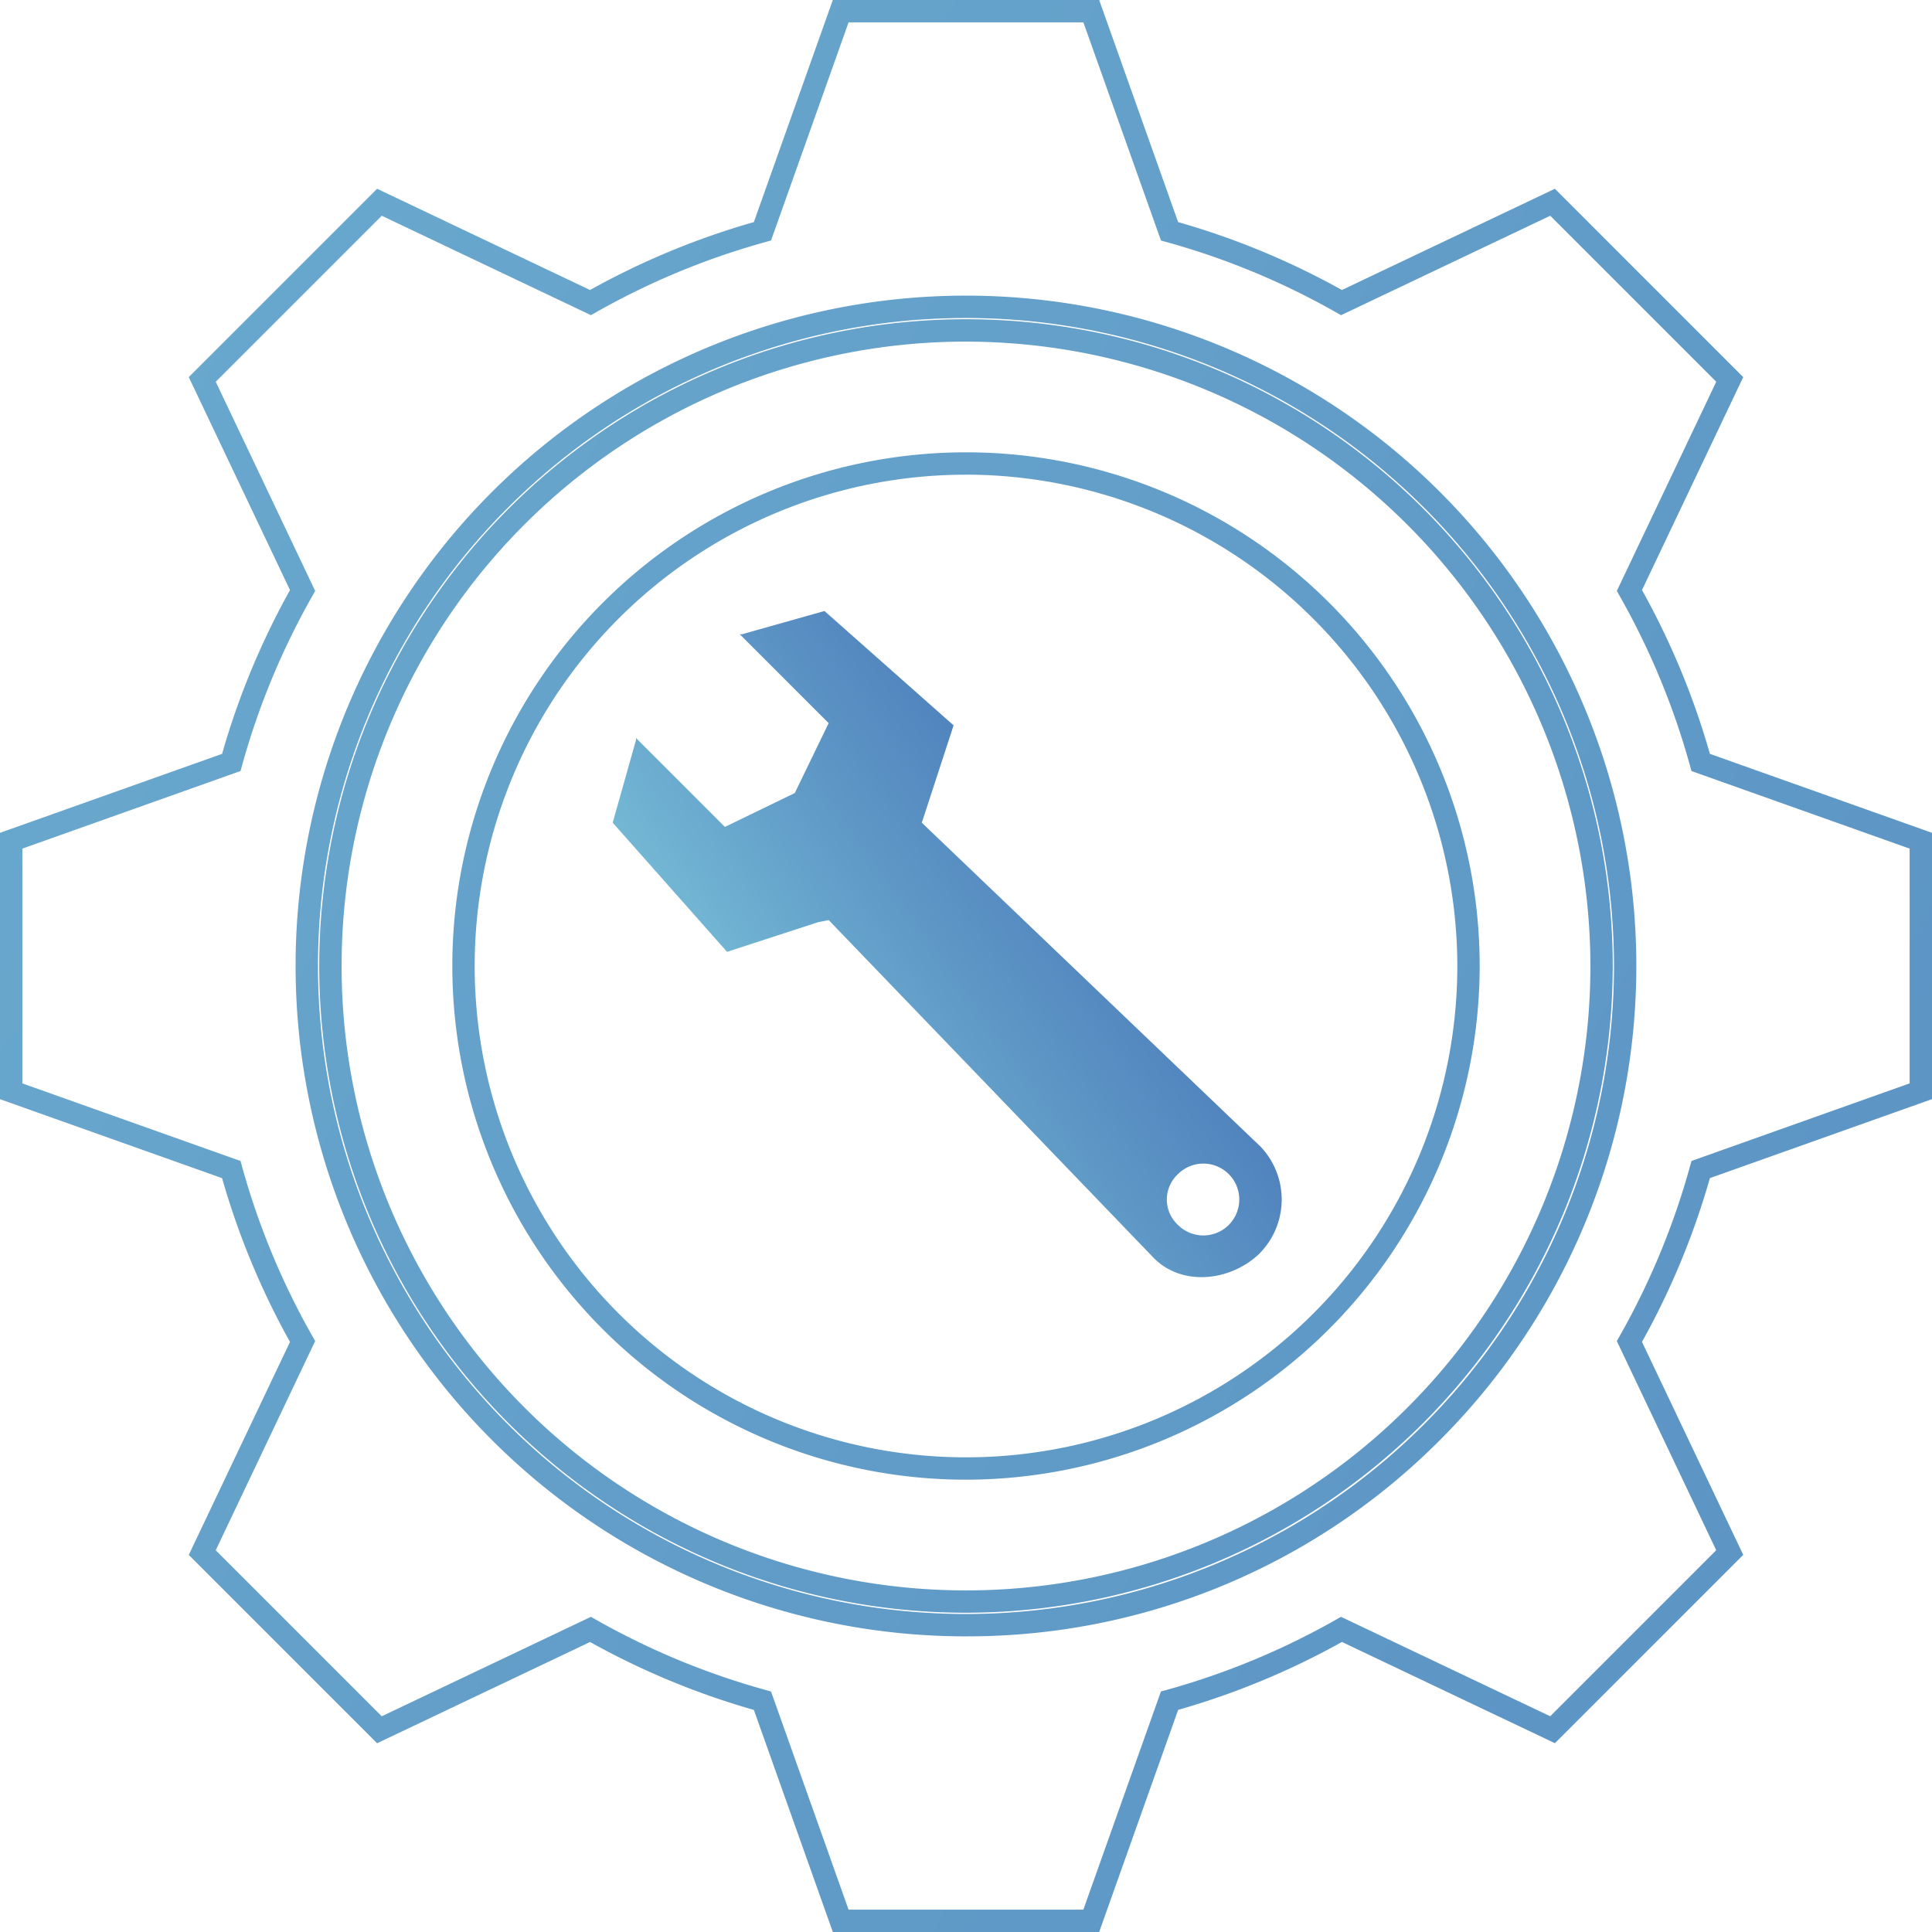
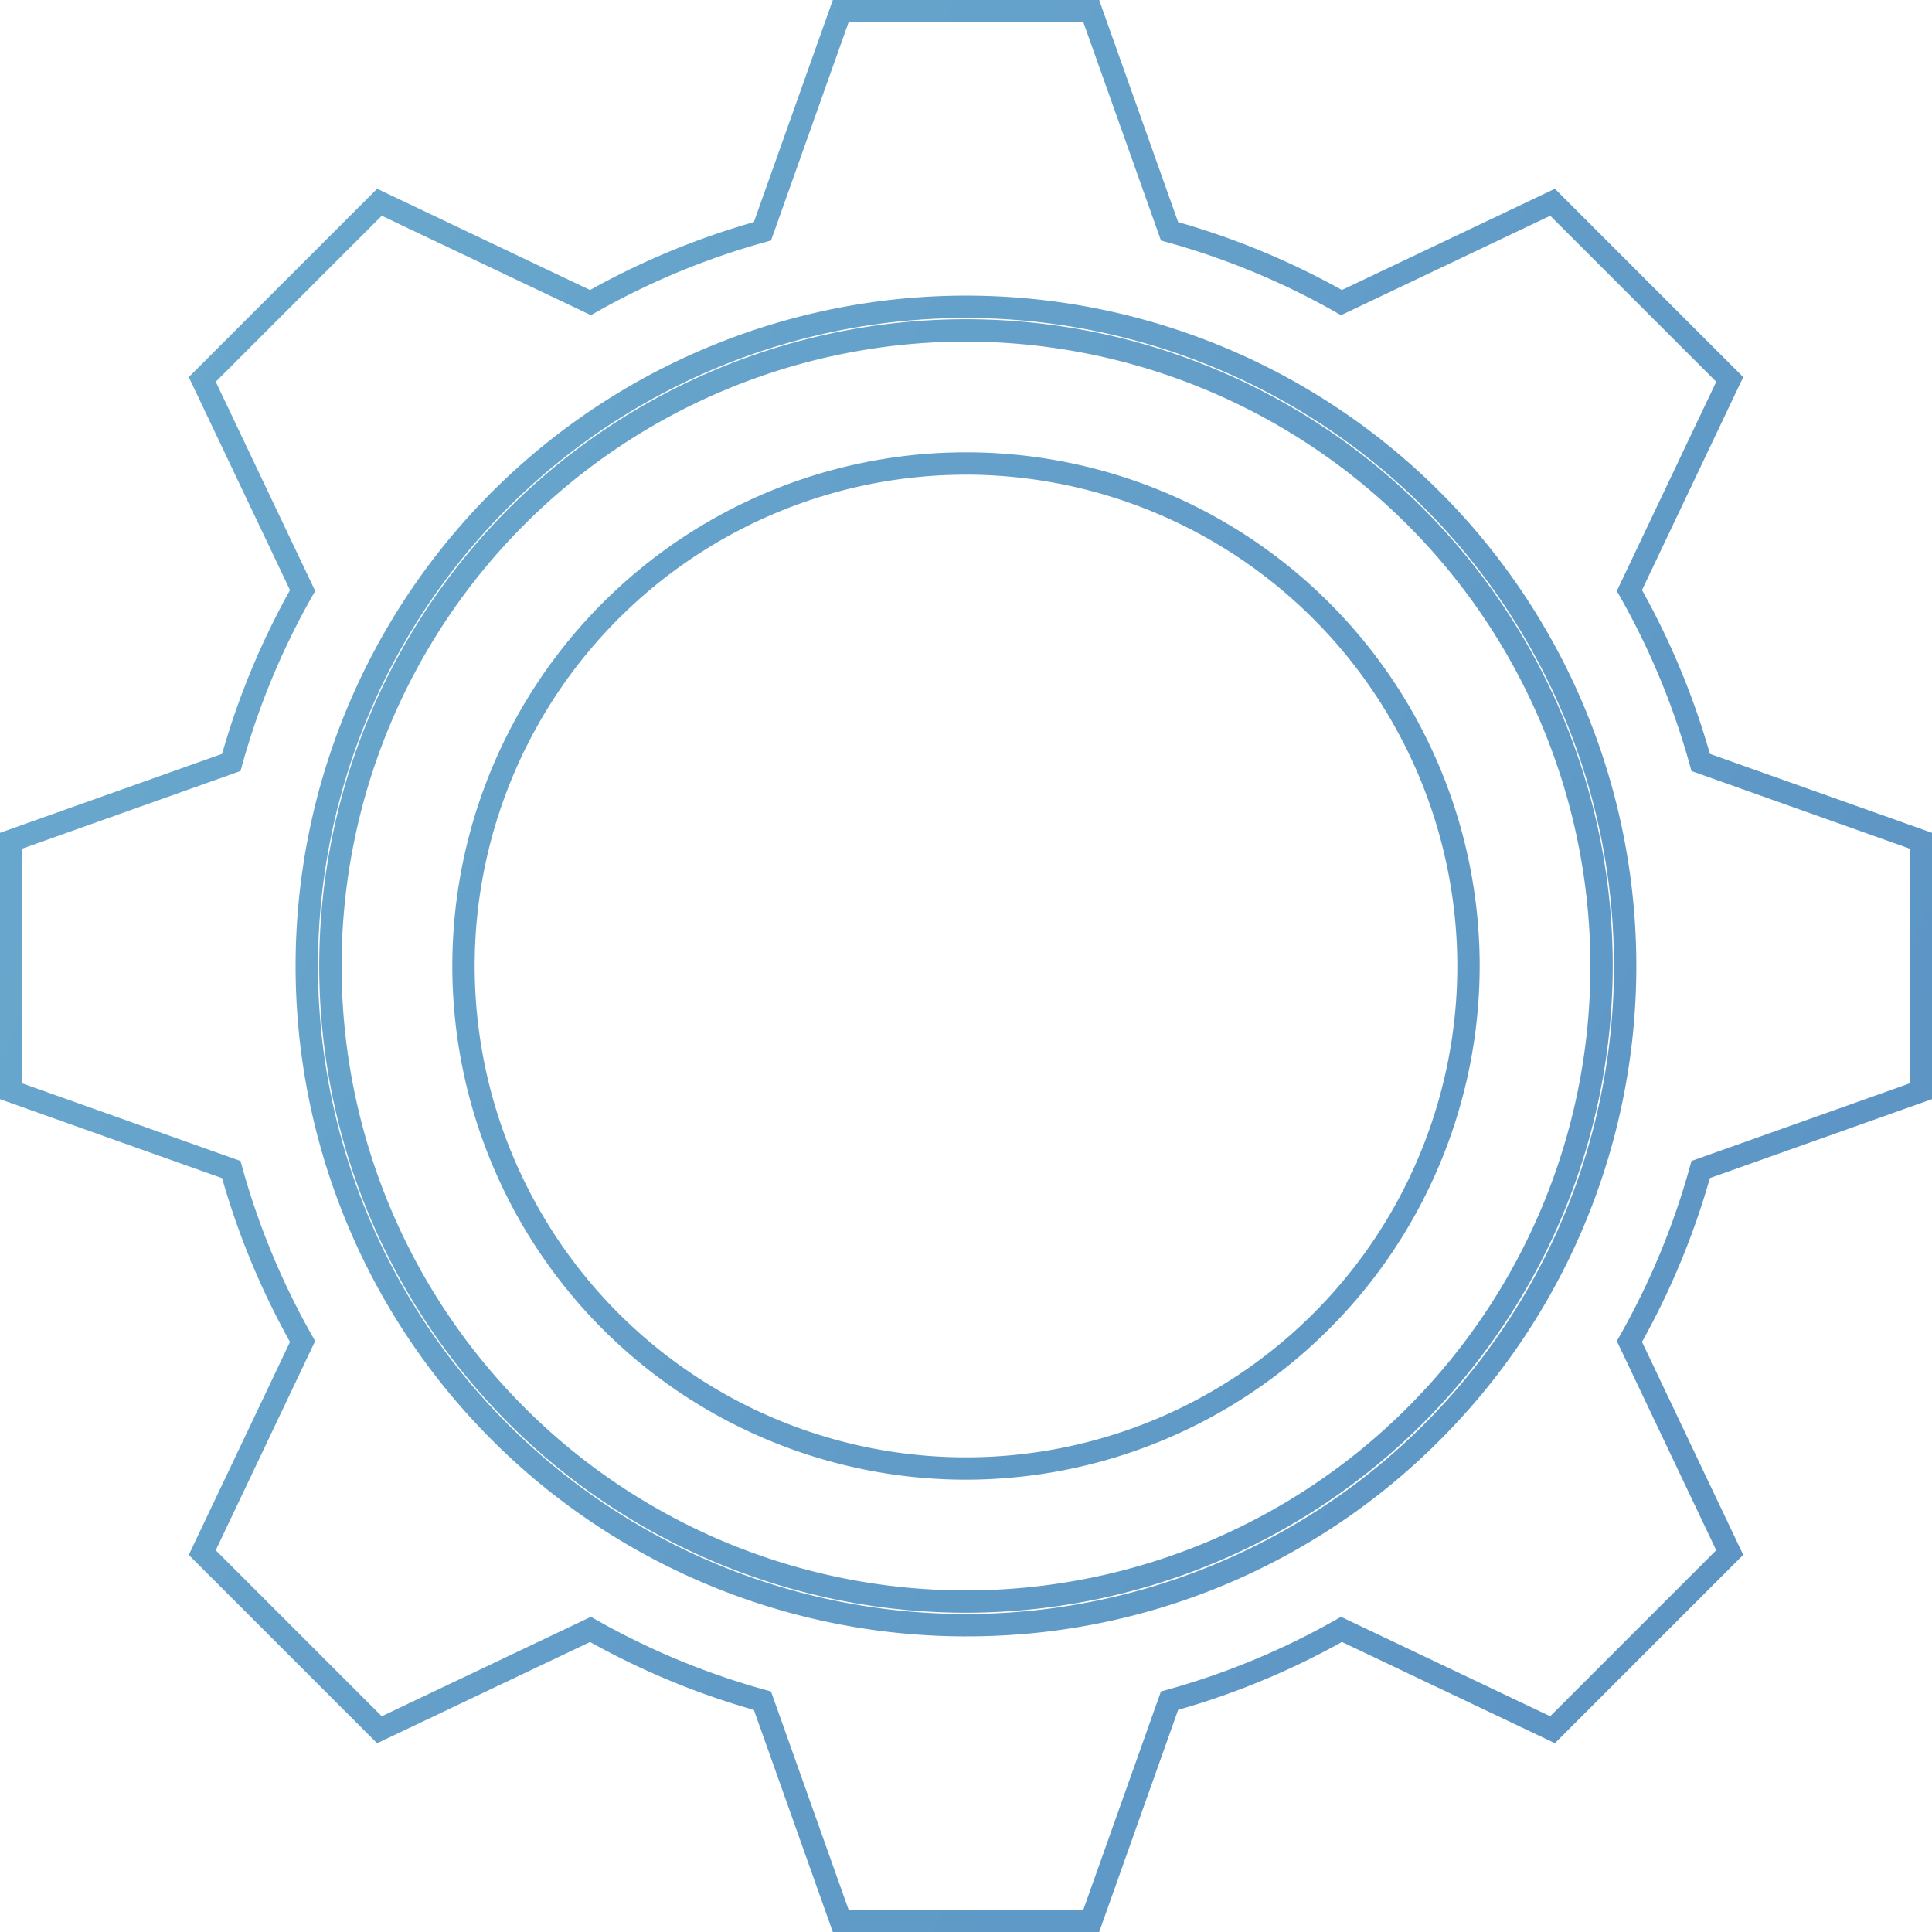
<svg xmlns="http://www.w3.org/2000/svg" xmlns:xlink="http://www.w3.org/1999/xlink" width="212.878" height="212.878" viewBox="0 0 212.878 212.878">
  <defs>
    <linearGradient id="a" x1="-396.602" y1="-172.449" x2="1395.034" y2="820.843" gradientUnits="userSpaceOnUse">
      <stop offset="0" stop-color="#85d2e0" />
      <stop offset="0.29" stop-color="#619cc8" />
      <stop offset="0.51" stop-color="#4a79b9" />
      <stop offset="0.628" stop-color="#416cb3" />
    </linearGradient>
    <linearGradient id="b" x1="-396.601" y1="-172.448" x2="1395.034" y2="820.843" xlink:href="#a" />
    <linearGradient id="c" x1="73.533" y1="130.109" x2="175.214" y2="57.779" xlink:href="#a" />
  </defs>
  <title>Asset 4</title>
  <g>
    <g>
      <path d="M106.439,177.7A71.263,71.263,0,1,1,177.7,106.439,71.343,71.343,0,0,1,106.439,177.7Zm0-140.061a68.8,68.8,0,1,0,68.8,68.8A68.875,68.875,0,0,0,106.439,37.641Zm0,125.4a56.6,56.6,0,1,1,56.6-56.6A56.665,56.665,0,0,1,106.439,163.039Zm0-110.735a54.136,54.136,0,1,0,54.136,54.135A54.2,54.2,0,0,0,106.439,52.3Z" fill="url(#a)" />
      <path d="M121.112,212.878H91.765l-8.7-24.471a84.828,84.828,0,0,1-18.047-7.482L41.551,192.08,20.8,171.327l11.153-23.464a84.909,84.909,0,0,1-7.482-18.048L0,121.113V91.766l24.471-8.7a84.932,84.932,0,0,1,7.482-18.047L20.8,41.552,41.551,20.8,65.016,31.954a84.8,84.8,0,0,1,18.047-7.482L91.765,0h29.347l8.7,24.472a84.785,84.785,0,0,1,18.047,7.482L171.326,20.8l20.753,20.753-.469.983-10.686,22.48a84.76,84.76,0,0,1,7.482,18.047l24.472,8.7v29.347l-24.472,8.7a84.8,84.8,0,0,1-7.482,18.048l11.155,23.466-.771.768-19.982,19.984-.983-.469-22.481-10.687a84.837,84.837,0,0,1-18.047,7.482ZM93.5,210.414h25.87l8.548-24.038.618-.171a82.35,82.35,0,0,0,18.667-7.738l.558-.316,23.049,10.956,18.292-18.293L178.15,147.765l.317-.558a82.362,82.362,0,0,0,7.738-18.667l.171-.618,24.038-8.548V93.505l-24.038-8.549-.171-.618a82.328,82.328,0,0,0-7.738-18.666l-.317-.558,10.956-23.05L170.814,23.772,147.765,34.729l-.558-.317a82.353,82.353,0,0,0-18.667-7.739l-.618-.171L119.374,2.464H93.5L84.956,26.5l-.618.171a82.345,82.345,0,0,0-18.667,7.739l-.558.316L42.064,23.772,23.772,42.064l10.956,23.05-.316.558a82.345,82.345,0,0,0-7.739,18.666l-.171.618L2.464,93.505v25.869L26.5,127.922l.171.618a82.326,82.326,0,0,0,7.739,18.667l.316.558-10.956,23.05,18.292,18.293,23.049-10.957.558.316a82.357,82.357,0,0,0,18.668,7.738l.617.171Zm12.935-30.11a73.865,73.865,0,1,1,52.23-21.634A73.377,73.377,0,0,1,106.439,180.3Zm0-145.265a71.4,71.4,0,1,0,50.488,121.889h0A71.4,71.4,0,0,0,106.439,35.039Z" fill="url(#b)" />
    </g>
-     <path d="M81.51,69.889h.233l9.1-2.566,14.229,12.6L101.8,89.949l-.233.7,37.322,35.688a8.451,8.451,0,0,1-.233,11.9h0c-3.266,3.032-8.631,3.5-11.664.233L91.307,101.379l-1.167.233-10.03,3.266-12.6-14.229,2.566-9.1v-.233l.466.466,9.331,9.331,7.7-3.732,3.732-7.7-9.331-9.33-.466-.466Zm48.285,59.481a3.958,3.958,0,1,1,0,5.6,3.811,3.811,0,0,1,0-5.6Z" fill-rule="evenodd" fill="url(#c)" />
  </g>
</svg>